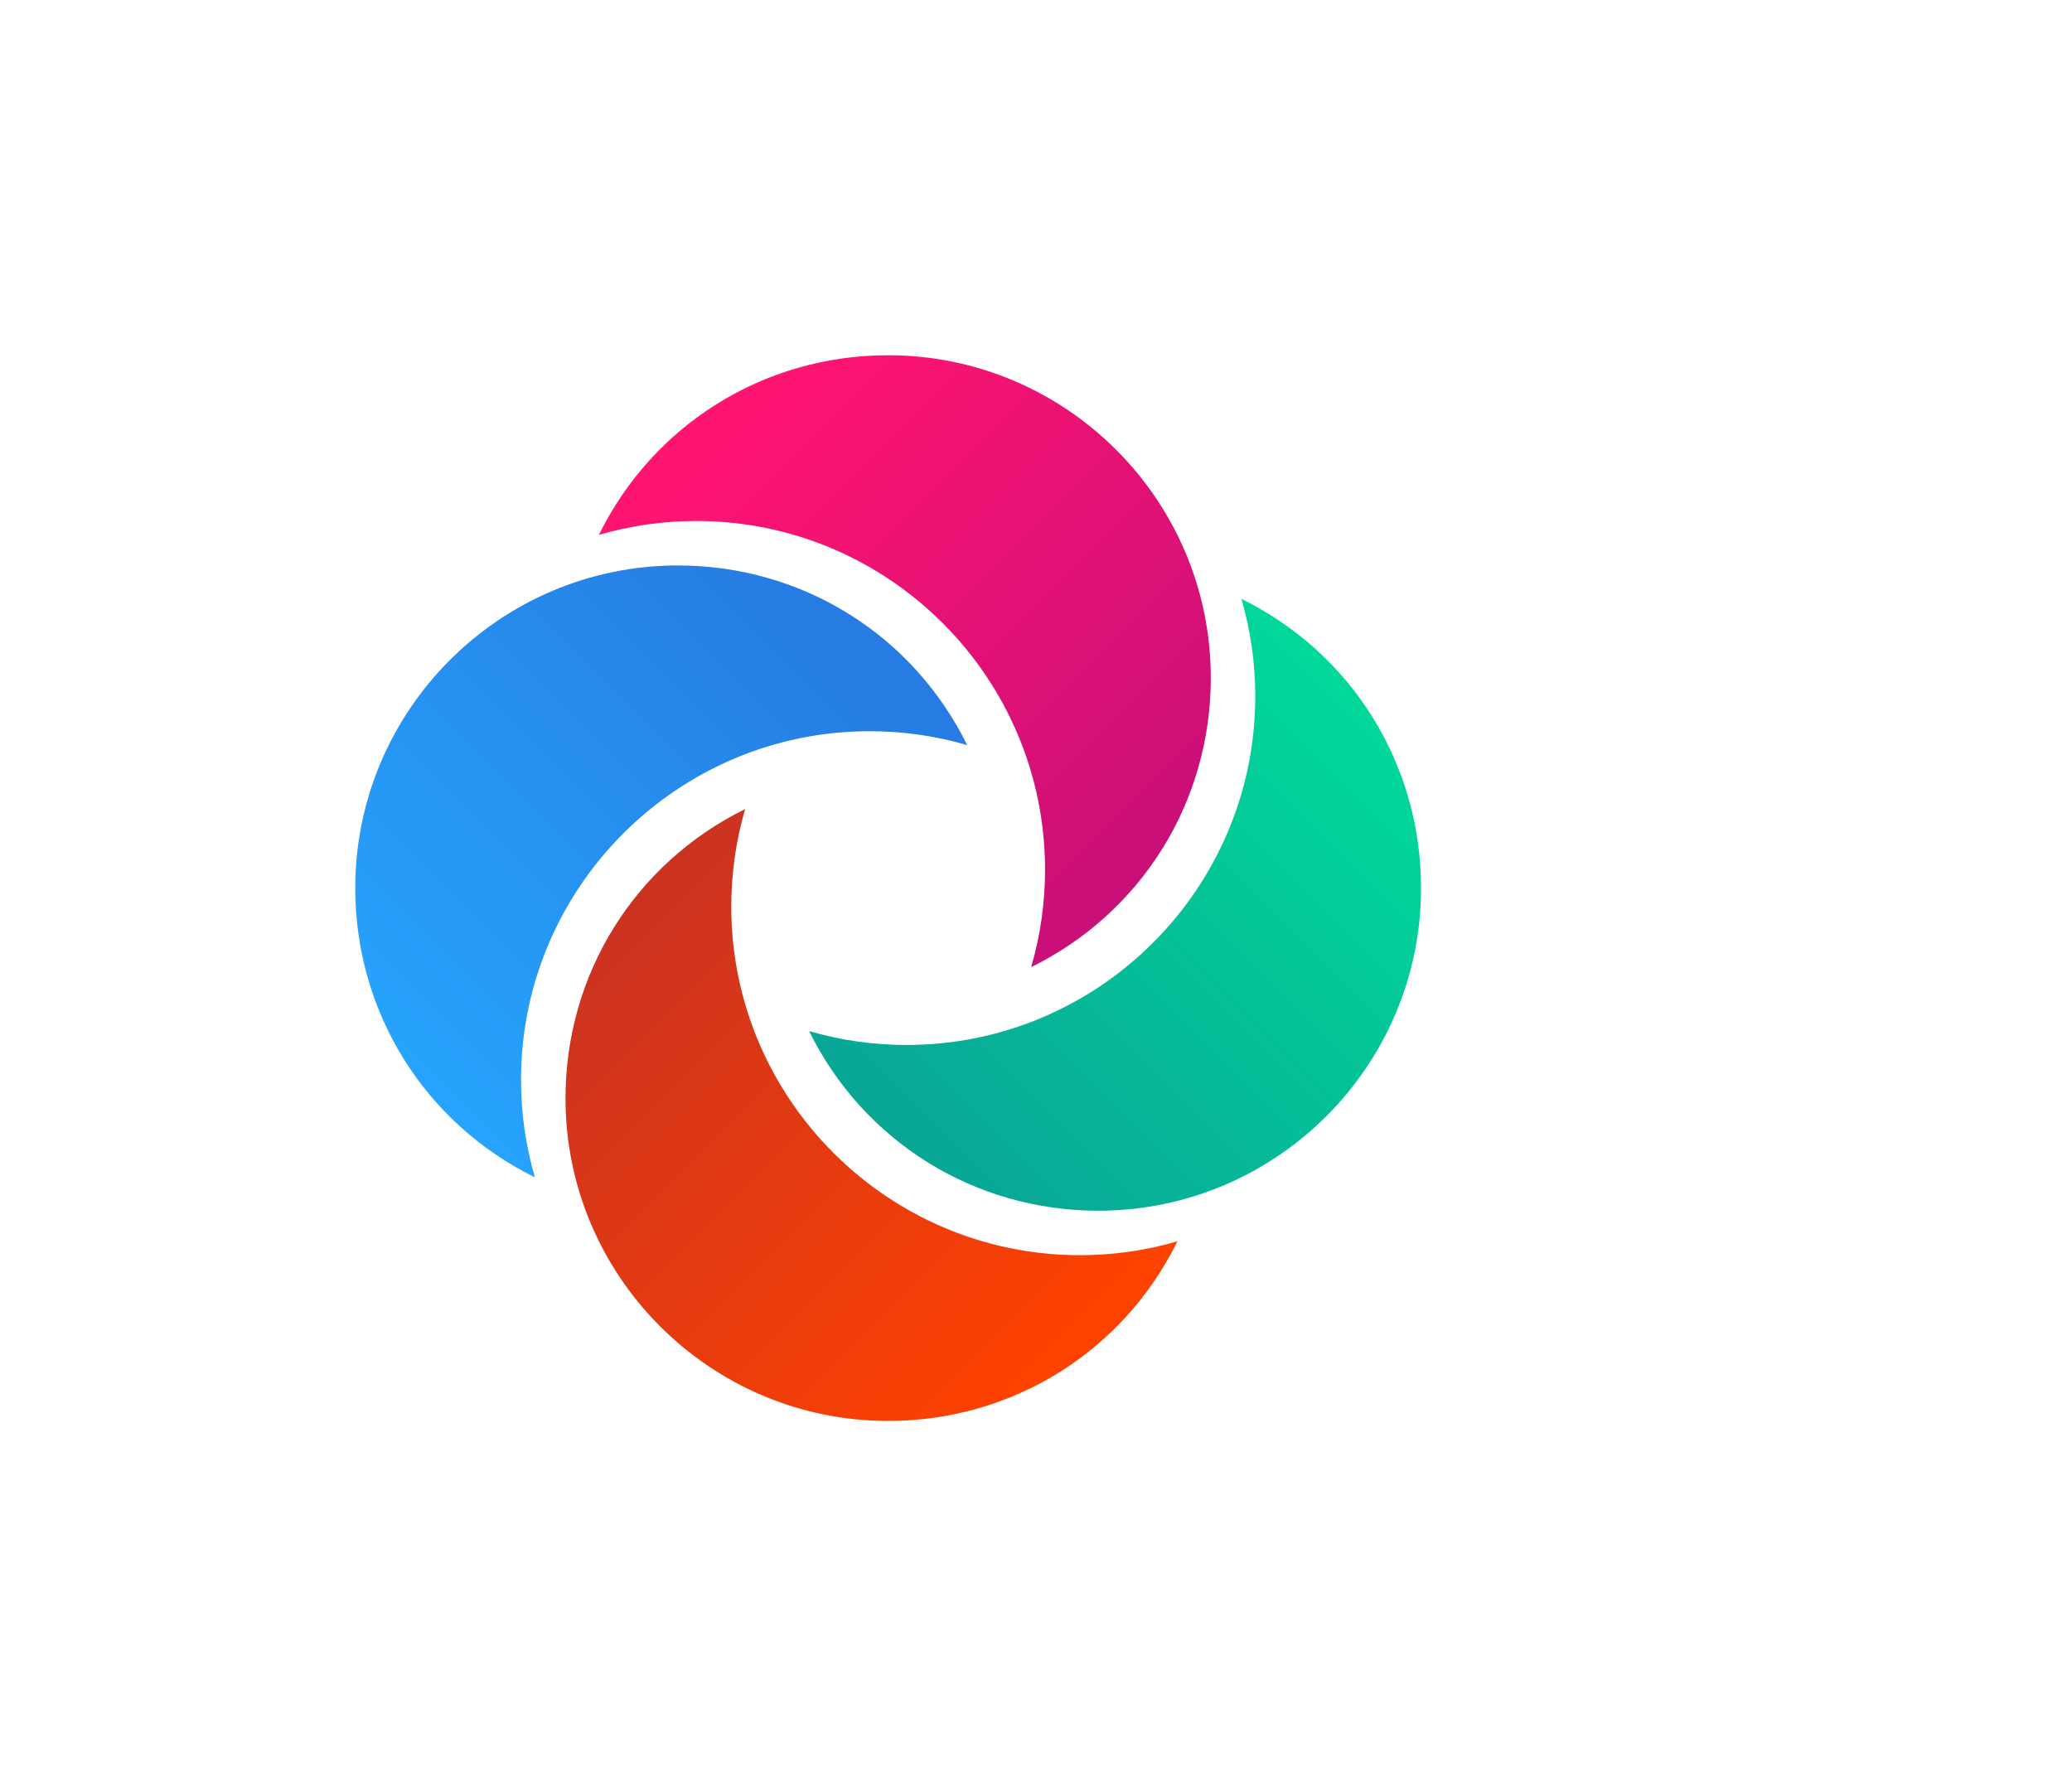
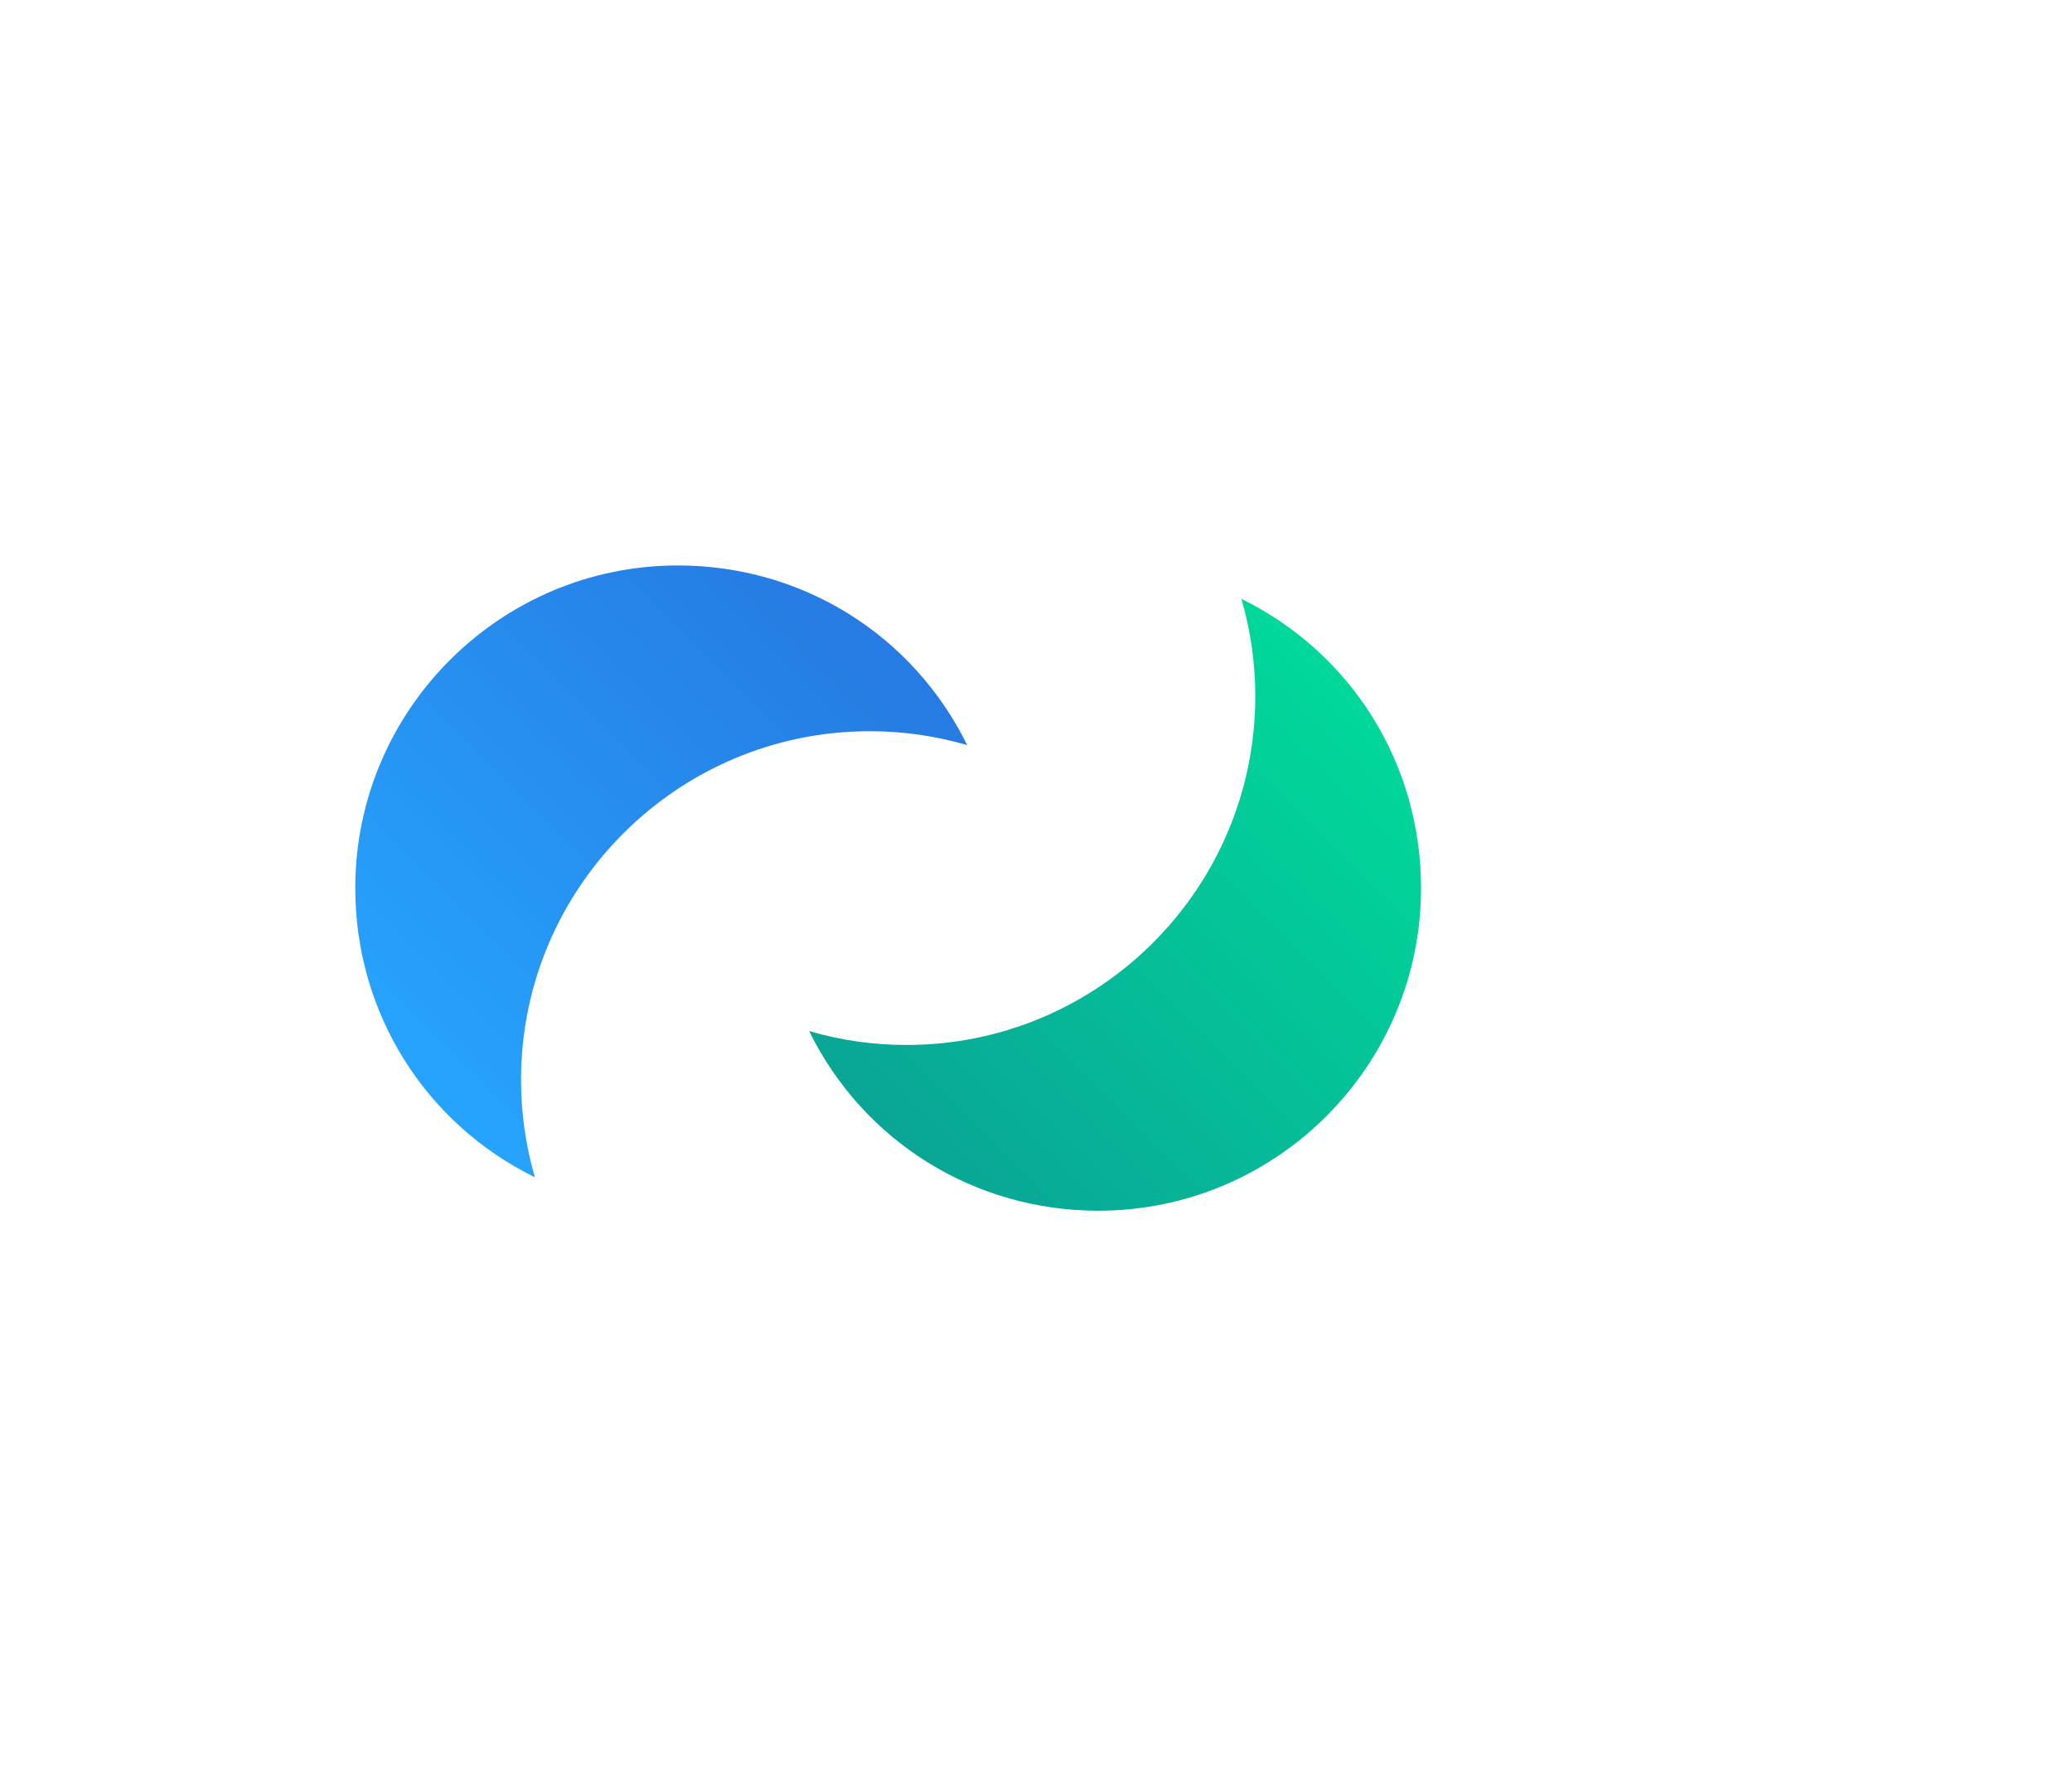
<svg xmlns="http://www.w3.org/2000/svg" id="IDN_Icon_Color" viewBox="0 0 839.859 720">
  <defs>
    <style>
      .cls-1 {
        fill: url(#linear-gradient-2);
      }

      .cls-2 {
        fill: url(#linear-gradient-3);
      }

      .cls-3 {
        fill: url(#linear-gradient);
      }

      .cls-4 {
        fill: url(#linear-gradient-4);
      }
    </style>
    <linearGradient id="linear-gradient" x1="382.597" y1="485.412" x2="577.378" y2="290.631" gradientUnits="userSpaceOnUse">
      <stop offset="0" stop-color="#09a596" />
      <stop offset="1" stop-color="#00db9a" />
    </linearGradient>
    <linearGradient id="linear-gradient-2" x1="482.732" y1="334.721" x2="309.828" y2="161.816" gradientUnits="userSpaceOnUse">
      <stop offset="0" stop-color="#c90f78" />
      <stop offset="1" stop-color="#ff1472" />
    </linearGradient>
    <linearGradient id="linear-gradient-3" x1="326.096" y1="245.894" x2="144.65" y2="427.339" gradientUnits="userSpaceOnUse">
      <stop offset="0" stop-color="#267ce2" />
      <stop offset="1" stop-color="#26a5ff" />
    </linearGradient>
    <linearGradient id="linear-gradient-4" x1="229.923" y1="377.933" x2="418.154" y2="566.164" gradientUnits="userSpaceOnUse">
      <stop offset="0" stop-color="#c93222" />
      <stop offset="1" stop-color="#ff4200" />
    </linearGradient>
  </defs>
  <path class="cls-3" d="M503.182,242.751c3.738,12.817,5.63,26.054,5.63,39.497,0,77.938-63.409,141.344-141.347,141.344-13.451,0-26.688-1.89-39.497-5.625,21.935,44.596,66.776,72.815,117.249,72.815,72.112,0,130.783-58.668,130.783-130.783,0-50.476-28.222-95.32-72.818-117.249Z" />
-   <path class="cls-1" d="M490.783,274.783c0-72.114-58.671-130.783-130.783-130.783-50.474,0-95.315,28.219-117.247,72.815,12.809-3.738,26.044-5.625,39.497-5.625,77.938,0,141.344,63.406,141.344,141.344,0,13.451-1.887,26.688-5.625,39.497,44.596-21.932,72.813-66.776,72.813-117.249Z" />
  <path class="cls-2" d="M392.032,302.033c-21.929-44.599-66.773-72.818-117.247-72.818-72.114,0-130.785,58.671-130.785,130.785,0,50.474,28.219,95.317,72.818,117.247-3.738-12.812-5.627-26.049-5.627-39.497,0-77.935,63.406-141.341,141.344-141.341,13.451,0,26.691,1.89,39.497,5.625Z" />
-   <path class="cls-4" d="M229.217,445.217c0,72.114,58.668,130.783,130.783,130.783,50.474,0,95.317-28.219,117.249-72.815-12.812,3.735-26.046,5.625-39.497,5.625-77.938,0-141.344-63.406-141.344-141.344,0-13.451,1.89-26.688,5.625-39.497-44.596,21.932-72.815,66.776-72.815,117.249Z" />
</svg>